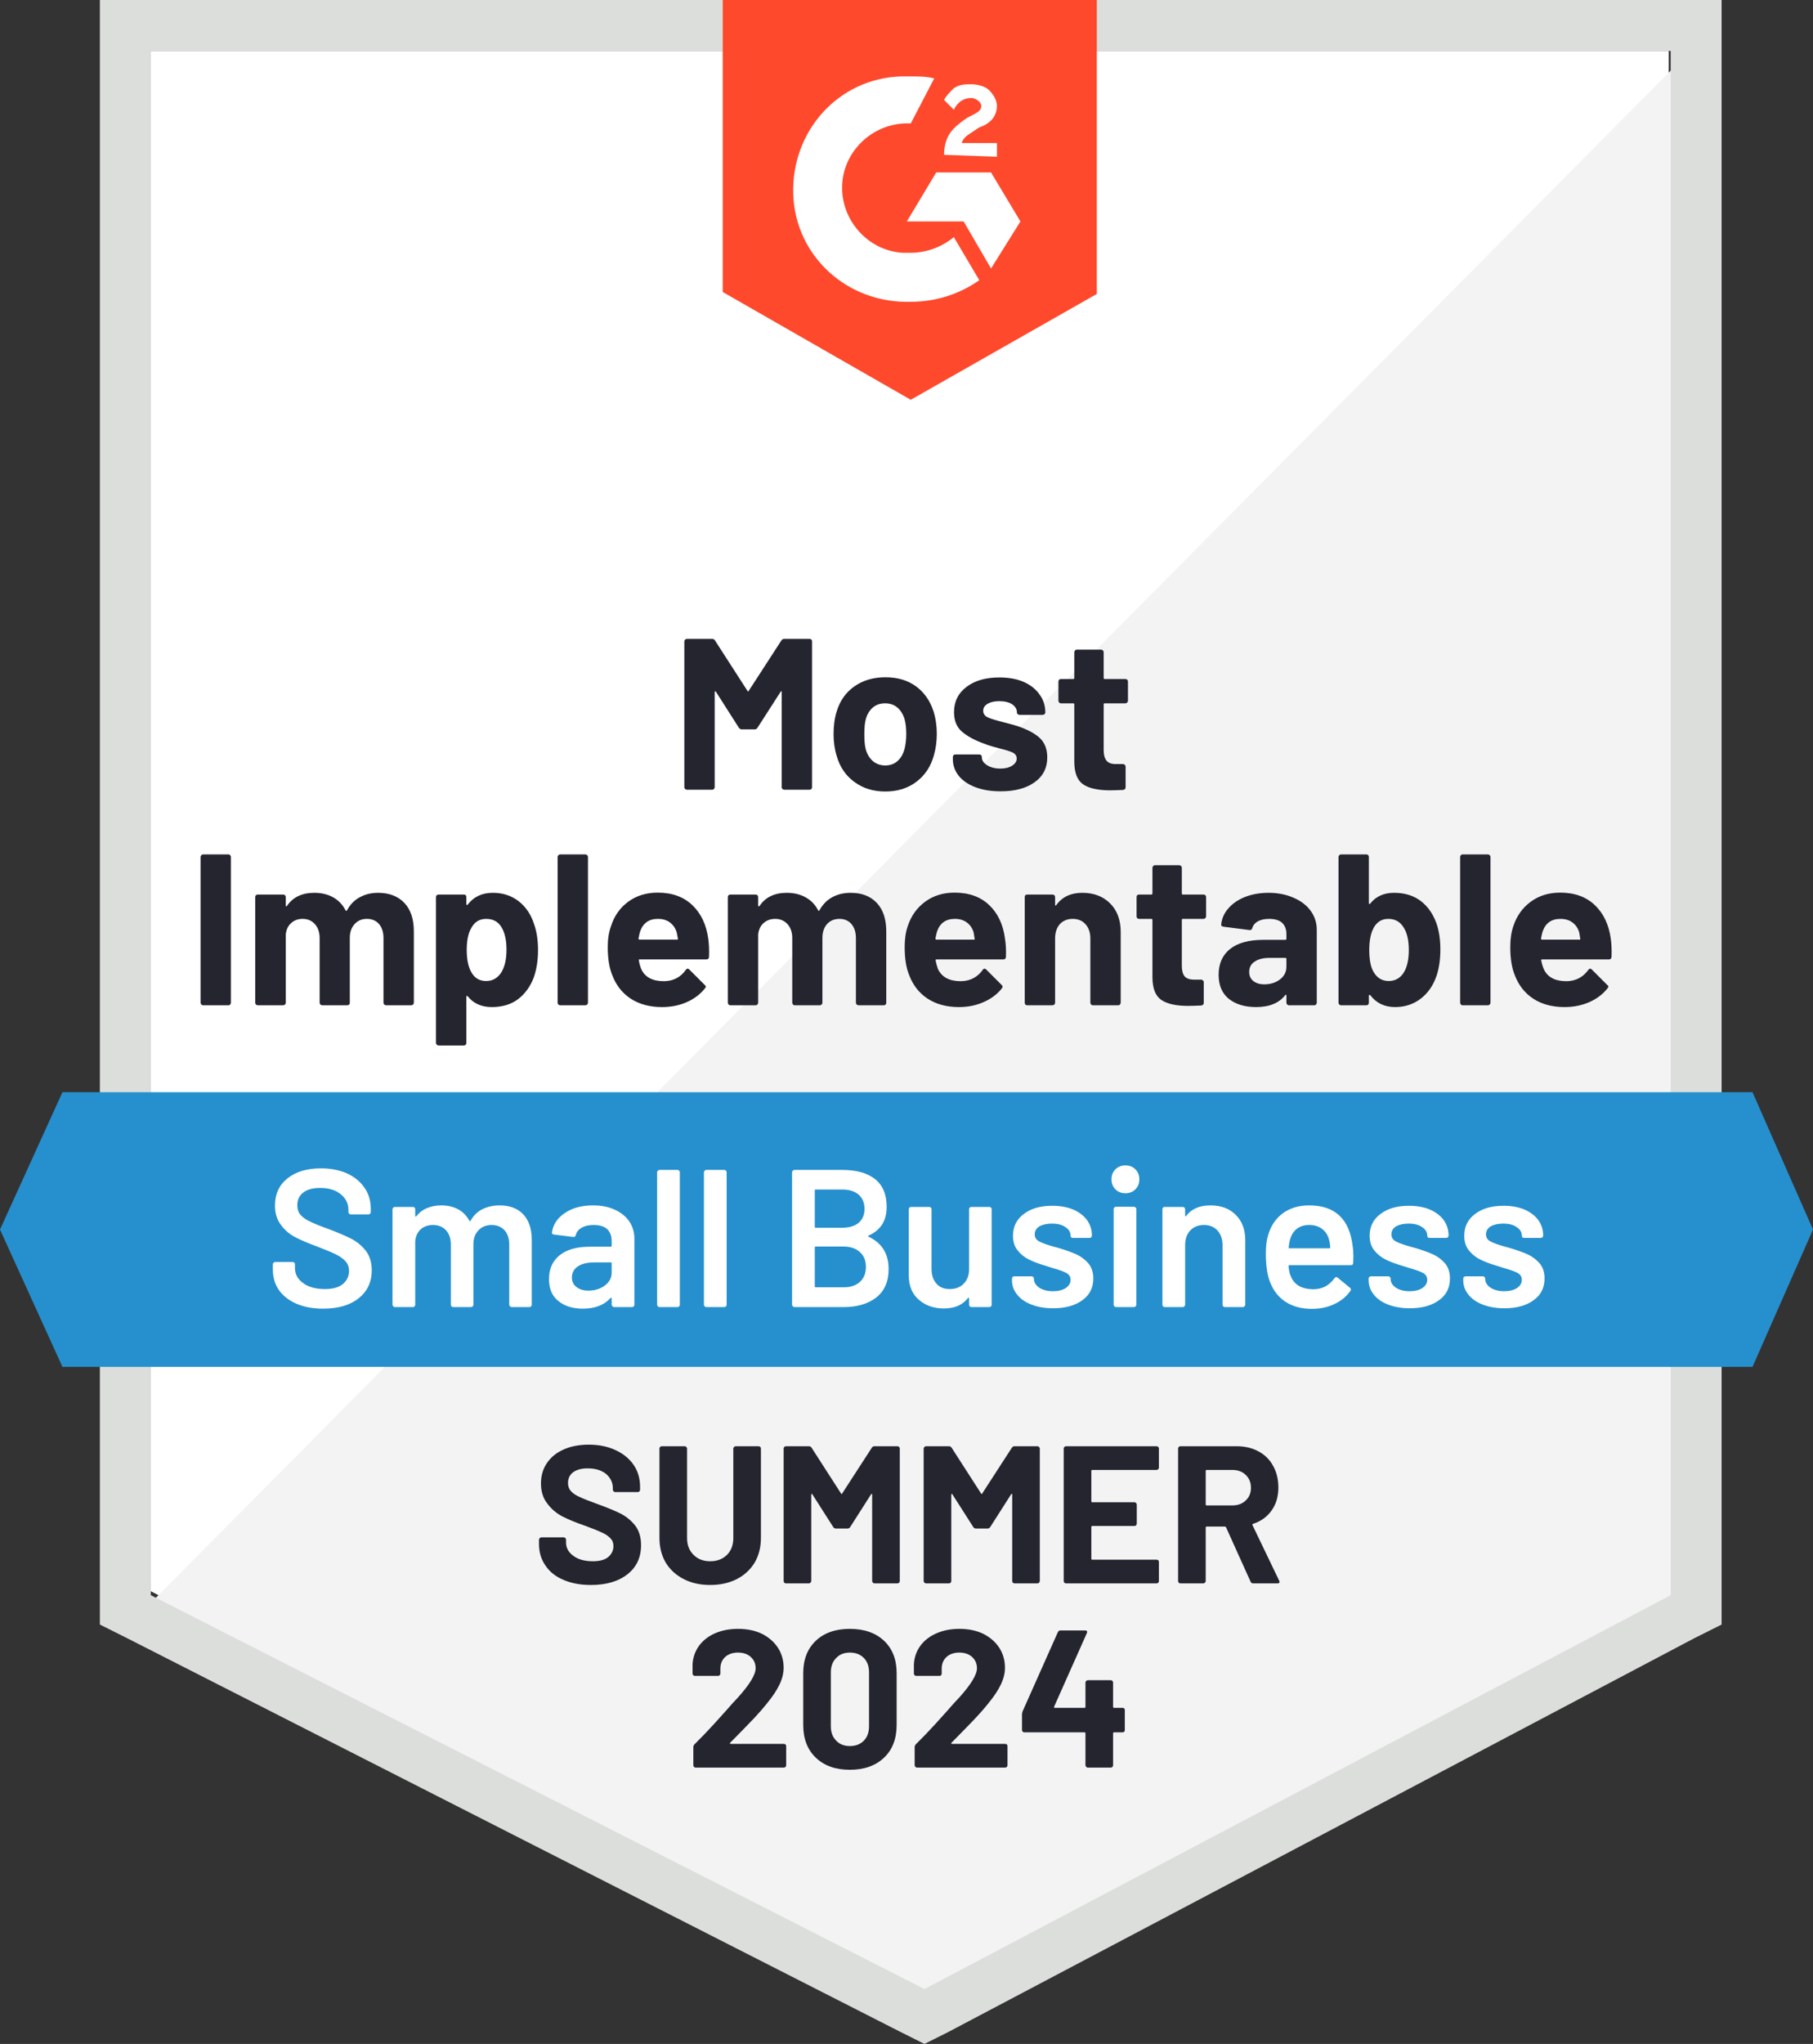
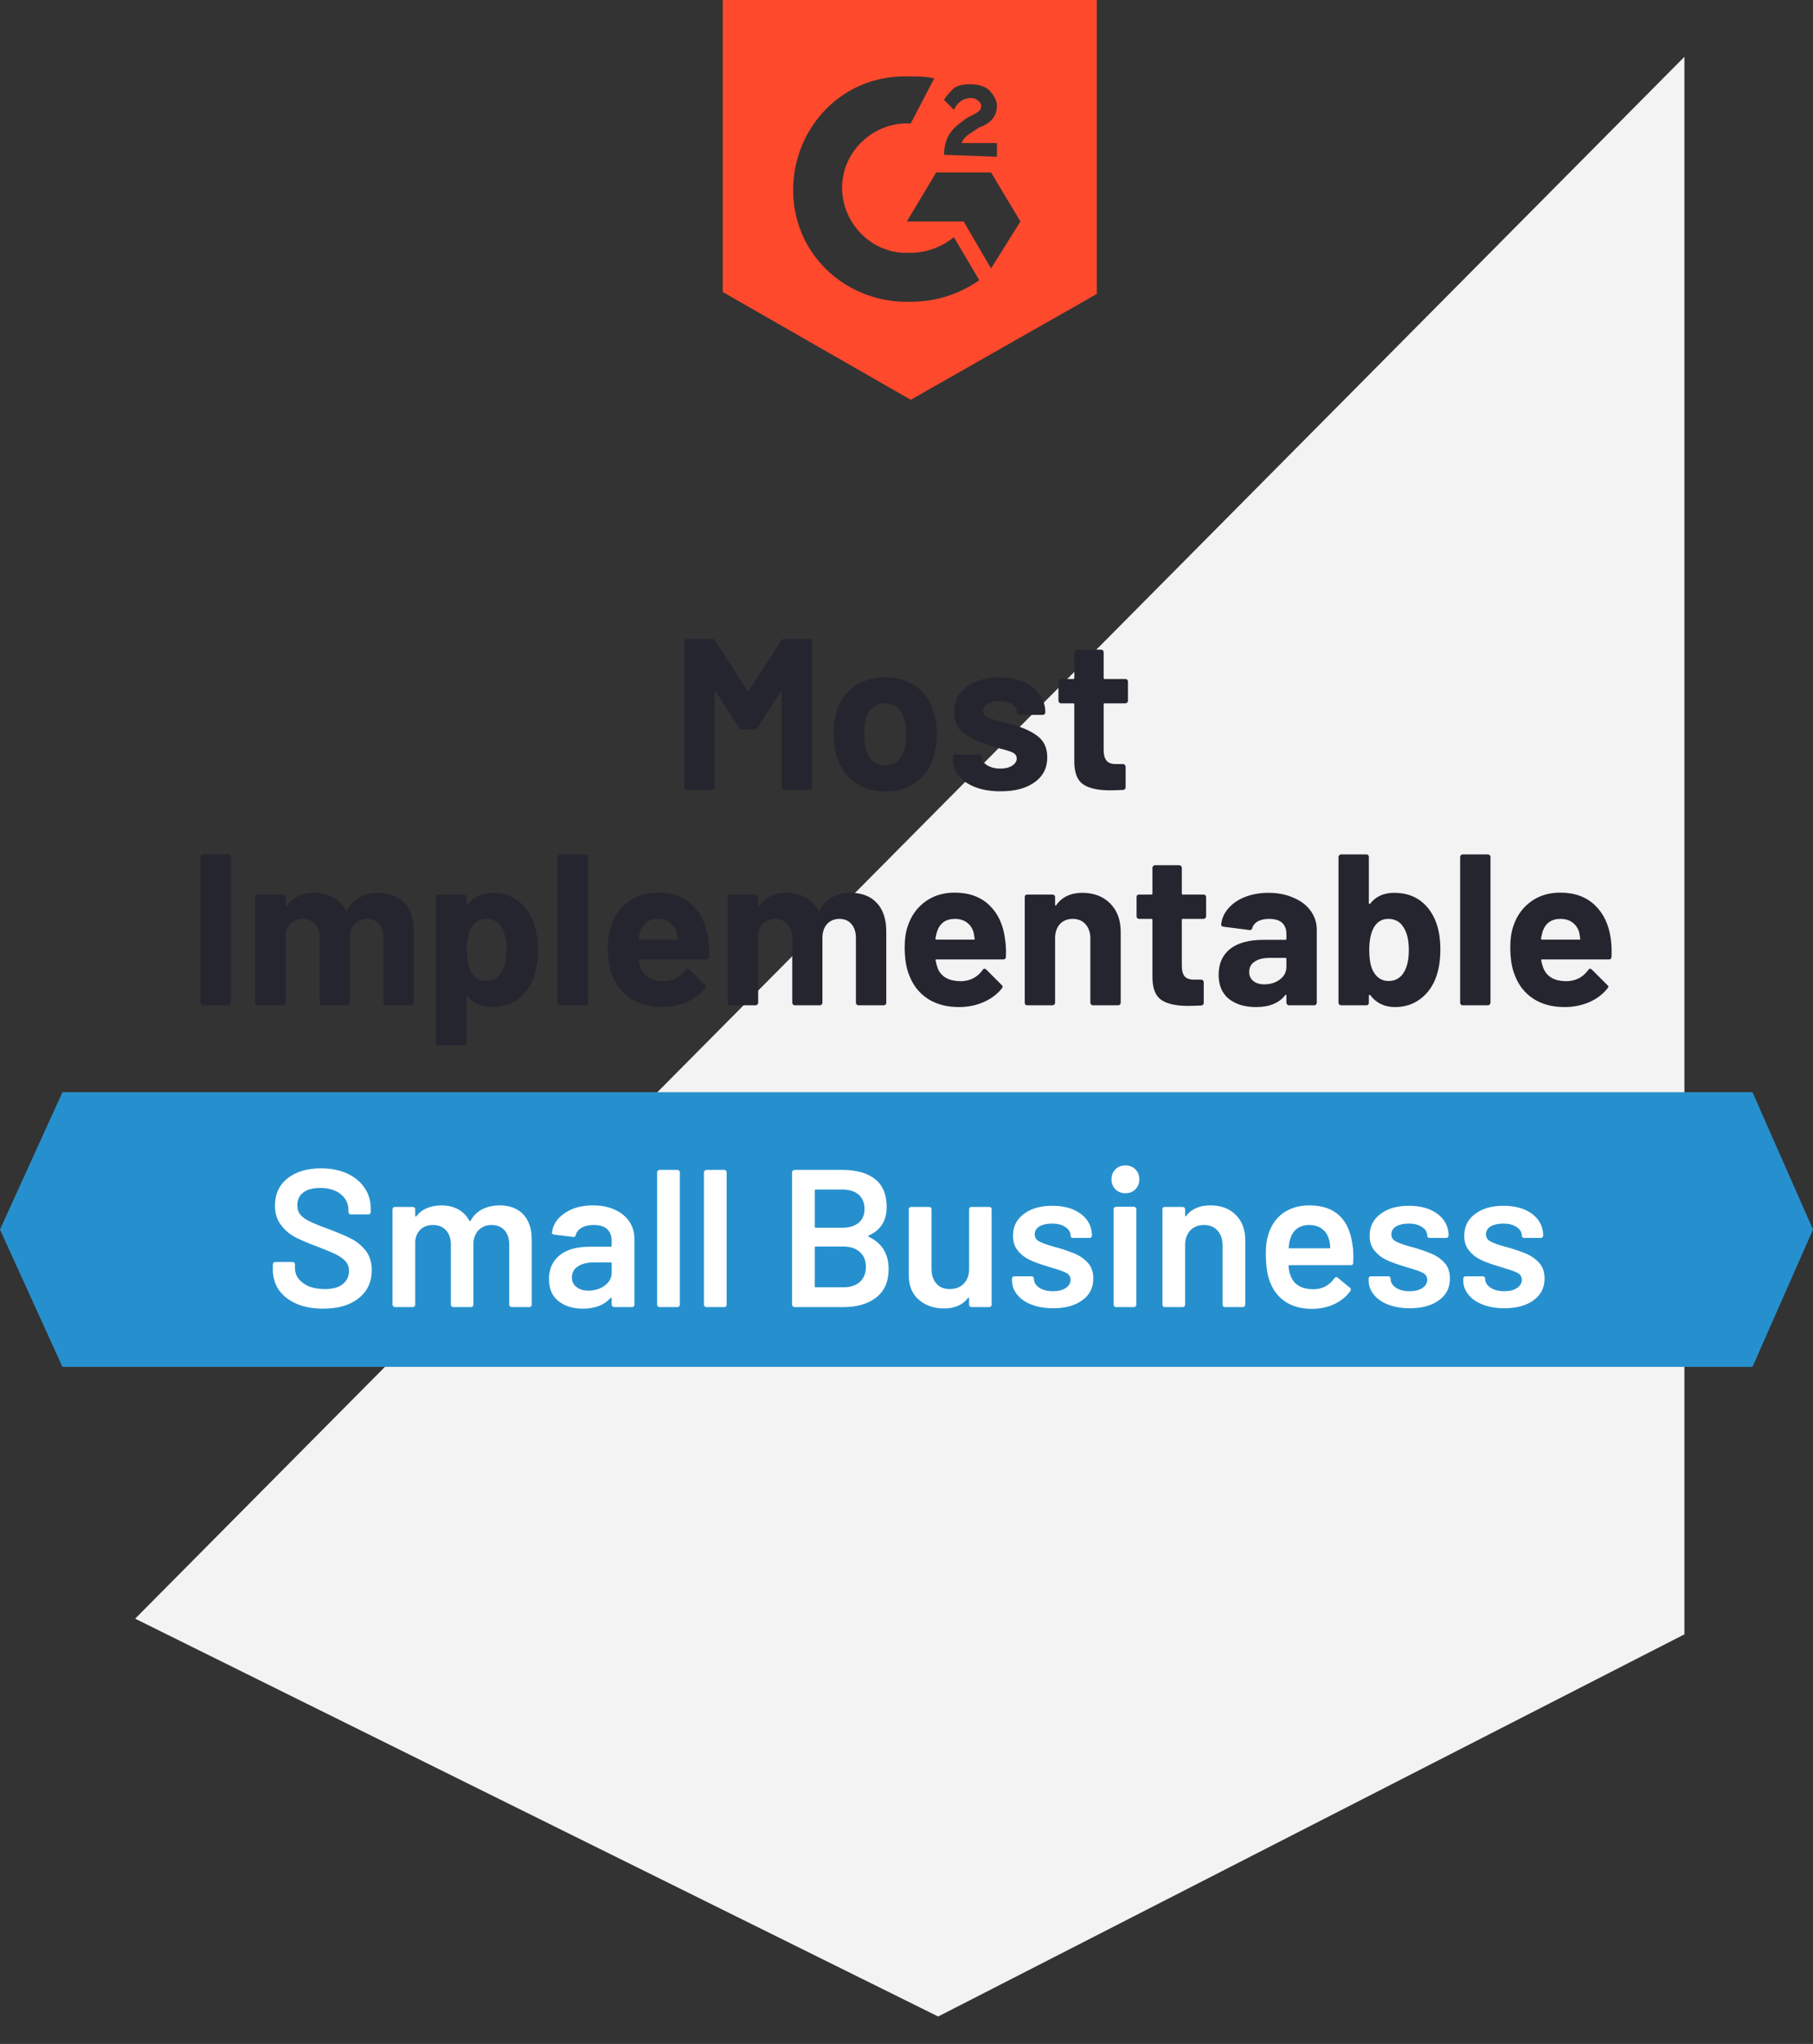
<svg xmlns="http://www.w3.org/2000/svg" width="284" height="320" viewBox="0 0 284 320" fill="none">
  <rect x="0" y="0" width="284" height="320" fill="#333333" stroke="none" />
  <g clip-path="url(#clip0_25_355)">
-     <path d="M23.624 249.127L144.813 310.796L261.4 249.127V7.977H23.624V249.127Z" fill="white" />
    <path d="M263.854 8.897L21.17 253.423L146.961 315.705L263.854 255.877V8.897Z" fill="#F2F3F2" />
-     <path d="M15.647 88.361V254.343L19.942 256.491L141.131 318.159L144.813 320L148.495 318.159L265.388 256.491L269.684 254.343V0H15.647V88.361ZM23.624 249.741V7.977H261.707V249.741L144.813 311.409L23.624 249.741Z" fill="#DCDEDC" />
    <path d="M142.665 11.966C143.893 11.966 145.12 11.966 146.347 12.272L142.665 19.329C137.143 19.022 132.234 23.317 131.927 28.84C131.62 34.362 135.916 39.271 141.438 39.578H142.665C145.12 39.578 147.574 38.658 149.415 37.124L153.404 43.873C150.336 46.021 146.654 47.248 142.665 47.248C132.848 47.555 124.564 40.192 124.257 30.374C123.95 20.556 131.314 12.272 141.131 11.966H142.665ZM155.244 26.999L159.847 34.669L155.244 42.033L150.949 34.669H142.052L146.654 26.999H155.244ZM147.881 24.238C147.881 23.011 148.188 21.783 148.802 20.863C149.415 19.942 150.642 19.022 151.563 18.408L152.176 18.102C153.404 17.488 153.71 17.181 153.71 16.568C153.71 15.954 152.79 15.34 152.176 15.34C150.949 15.34 150.029 15.954 149.415 17.181L147.881 15.647C148.188 15.034 148.802 14.42 149.415 13.806C150.336 13.193 151.256 13.193 152.176 13.193C153.097 13.193 154.324 13.499 154.938 14.113C155.551 14.727 156.165 15.647 156.165 16.568C156.165 18.102 155.244 19.329 153.404 19.942L152.483 20.556C151.563 21.17 150.949 21.477 150.642 22.397H156.165V24.545L147.881 24.238ZM142.665 62.589L171.812 46.021V0H113.212V45.714L142.665 62.589Z" fill="#FF492C" />
    <path d="M274.523 171H9.783L0 192.5L9.783 214H274.523L284 192.5L274.523 171Z" fill="#2690CE" />
    <path d="M31.816 157.392C31.714 157.392 31.622 157.351 31.54 157.269C31.458 157.188 31.417 157.095 31.417 156.993V134.167C31.417 134.064 31.458 133.972 31.54 133.891C31.622 133.809 31.714 133.768 31.816 133.768H35.774C35.896 133.768 35.989 133.809 36.05 133.891C36.132 133.972 36.173 134.064 36.173 134.167V156.993C36.173 157.095 36.132 157.188 36.05 157.269C35.989 157.351 35.896 157.392 35.774 157.392H31.816ZM59.214 139.781C60.973 139.781 62.353 140.313 63.356 141.377C64.338 142.42 64.828 143.903 64.828 145.825V156.993C64.828 157.095 64.787 157.188 64.706 157.269C64.624 157.351 64.532 157.392 64.43 157.392H60.472C60.369 157.392 60.277 157.351 60.196 157.269C60.114 157.188 60.073 157.095 60.073 156.993V146.869C60.073 145.948 59.838 145.212 59.367 144.66C58.897 144.128 58.263 143.862 57.465 143.862C56.688 143.862 56.054 144.128 55.563 144.66C55.051 145.212 54.796 145.938 54.796 146.838V156.993C54.796 157.095 54.765 157.188 54.704 157.269C54.622 157.351 54.52 157.392 54.397 157.392H50.501C50.378 157.392 50.276 157.351 50.194 157.269C50.112 157.188 50.071 157.095 50.071 156.993V146.869C50.071 145.969 49.825 145.243 49.335 144.69C48.844 144.138 48.199 143.862 47.402 143.862C46.686 143.862 46.093 144.077 45.622 144.506C45.131 144.936 44.845 145.529 44.763 146.286V156.993C44.763 157.095 44.722 157.188 44.641 157.269C44.559 157.351 44.456 157.392 44.334 157.392H40.407C40.284 157.392 40.181 157.351 40.1 157.269C40.018 157.188 39.977 157.095 39.977 156.993V140.456C39.977 140.334 40.018 140.231 40.1 140.15C40.181 140.088 40.284 140.057 40.407 140.057H44.334C44.456 140.057 44.559 140.088 44.641 140.15C44.722 140.231 44.763 140.334 44.763 140.456V141.776C44.763 141.837 44.784 141.878 44.825 141.898C44.865 141.919 44.906 141.898 44.947 141.837C45.868 140.467 47.3 139.781 49.243 139.781C50.367 139.781 51.349 140.017 52.188 140.487C53.026 140.957 53.671 141.632 54.121 142.512C54.203 142.635 54.284 142.635 54.366 142.512C54.857 141.591 55.532 140.906 56.391 140.456C57.23 140.006 58.171 139.781 59.214 139.781ZM83.666 144.69C84.075 145.856 84.28 147.206 84.28 148.74C84.28 150.295 84.065 151.706 83.636 152.974C83.104 154.406 82.286 155.551 81.181 156.41C80.077 157.249 78.696 157.668 77.039 157.668C75.424 157.668 74.165 157.106 73.266 155.981C73.225 155.919 73.184 155.899 73.143 155.919C73.082 155.94 73.051 155.981 73.051 156.042V163.252C73.051 163.375 73.02 163.477 72.959 163.559C72.877 163.641 72.775 163.682 72.652 163.682H68.725C68.602 163.682 68.5 163.641 68.418 163.559C68.336 163.477 68.295 163.375 68.295 163.252V140.456C68.295 140.334 68.336 140.231 68.418 140.15C68.5 140.088 68.602 140.057 68.725 140.057H72.652C72.775 140.057 72.877 140.088 72.959 140.15C73.02 140.231 73.051 140.334 73.051 140.456V141.561C73.051 141.622 73.082 141.663 73.143 141.684C73.184 141.704 73.225 141.684 73.266 141.622C74.207 140.395 75.516 139.781 77.193 139.781C78.747 139.781 80.087 140.211 81.212 141.07C82.357 141.949 83.175 143.156 83.666 144.69ZM78.512 152.268C79.064 151.389 79.34 150.192 79.34 148.679C79.34 147.267 79.105 146.142 78.635 145.304C78.123 144.343 77.295 143.862 76.15 143.862C75.106 143.862 74.329 144.343 73.818 145.304C73.347 146.122 73.112 147.257 73.112 148.709C73.112 150.223 73.358 151.399 73.849 152.238C74.36 153.138 75.127 153.588 76.15 153.588C77.152 153.588 77.939 153.148 78.512 152.268ZM87.747 157.392C87.645 157.392 87.553 157.351 87.471 157.269C87.389 157.188 87.348 157.095 87.348 156.993V134.167C87.348 134.064 87.389 133.972 87.471 133.891C87.553 133.809 87.645 133.768 87.747 133.768H91.705C91.807 133.768 91.899 133.809 91.981 133.891C92.063 133.972 92.103 134.064 92.103 134.167V156.993C92.103 157.095 92.063 157.188 91.981 157.269C91.899 157.351 91.807 157.392 91.705 157.392H87.747ZM110.942 146.93C111.064 147.789 111.105 148.75 111.064 149.814C111.044 150.08 110.901 150.213 110.635 150.213H100.203C100.06 150.213 100.019 150.264 100.081 150.366C100.142 150.816 100.265 151.266 100.449 151.716C101.021 152.984 102.208 153.618 104.008 153.618C105.46 153.598 106.595 153.015 107.413 151.87C107.515 151.726 107.618 151.655 107.72 151.655C107.802 151.655 107.884 151.696 107.965 151.777L110.389 154.201C110.512 154.304 110.573 154.396 110.573 154.477C110.573 154.539 110.522 154.631 110.42 154.754C109.684 155.674 108.732 156.39 107.567 156.901C106.401 157.413 105.112 157.668 103.701 157.668C101.778 157.668 100.142 157.228 98.792 156.349C97.462 155.469 96.501 154.242 95.908 152.667C95.438 151.542 95.202 150.07 95.202 148.249C95.202 147.002 95.376 145.907 95.724 144.966C96.235 143.371 97.135 142.103 98.424 141.162C99.712 140.221 101.246 139.751 103.026 139.751C105.276 139.751 107.086 140.405 108.456 141.714C109.806 143.003 110.635 144.741 110.942 146.93ZM103.057 143.862C101.645 143.862 100.715 144.527 100.265 145.856C100.183 146.142 100.101 146.5 100.019 146.93C100.019 147.053 100.081 147.114 100.203 147.114H106.033C106.176 147.114 106.227 147.053 106.186 146.93C106.063 146.275 106.002 145.958 106.002 145.979C105.797 145.304 105.439 144.782 104.928 144.414C104.437 144.046 103.813 143.862 103.057 143.862ZM133.246 139.781C135.005 139.781 136.376 140.313 137.358 141.377C138.339 142.42 138.83 143.903 138.83 145.825V156.993C138.83 157.095 138.8 157.188 138.738 157.269C138.656 157.351 138.554 157.392 138.431 157.392H134.504C134.382 157.392 134.279 157.351 134.197 157.269C134.116 157.188 134.075 157.095 134.075 156.993V146.869C134.075 145.948 133.84 145.212 133.369 144.66C132.899 144.128 132.275 143.862 131.498 143.862C130.7 143.862 130.056 144.128 129.565 144.66C129.074 145.212 128.828 145.938 128.828 146.838V156.993C128.828 157.095 128.787 157.188 128.706 157.269C128.624 157.351 128.532 157.392 128.43 157.392H124.502C124.38 157.392 124.288 157.351 124.226 157.269C124.144 157.188 124.104 157.095 124.104 156.993V146.869C124.104 145.969 123.858 145.243 123.367 144.69C122.856 144.138 122.212 143.862 121.434 143.862C120.718 143.862 120.115 144.077 119.624 144.506C119.133 144.936 118.847 145.529 118.765 146.286V156.993C118.765 157.095 118.724 157.188 118.642 157.269C118.561 157.351 118.469 157.392 118.366 157.392H114.408C114.306 157.392 114.214 157.351 114.132 157.269C114.05 157.188 114.01 157.095 114.01 156.993V140.456C114.01 140.334 114.05 140.231 114.132 140.15C114.214 140.088 114.306 140.057 114.408 140.057H118.366C118.469 140.057 118.561 140.088 118.642 140.15C118.724 140.231 118.765 140.334 118.765 140.456V141.776C118.765 141.837 118.786 141.878 118.826 141.898C118.867 141.919 118.918 141.898 118.98 141.837C119.9 140.467 121.322 139.781 123.244 139.781C124.369 139.781 125.351 140.017 126.19 140.487C127.049 140.957 127.703 141.632 128.153 142.512C128.215 142.635 128.286 142.635 128.368 142.512C128.88 141.591 129.554 140.906 130.393 140.456C131.232 140.006 132.183 139.781 133.246 139.781ZM157.423 146.93C157.566 147.789 157.617 148.75 157.576 149.814C157.556 150.08 157.413 150.213 157.147 150.213H146.715C146.572 150.213 146.521 150.264 146.562 150.366C146.644 150.816 146.766 151.266 146.93 151.716C147.523 152.984 148.72 153.618 150.52 153.618C151.951 153.598 153.087 153.015 153.925 151.87C154.007 151.726 154.109 151.655 154.232 151.655C154.293 151.655 154.375 151.696 154.477 151.777L156.901 154.201C157.004 154.304 157.055 154.396 157.055 154.477C157.055 154.539 157.014 154.631 156.932 154.754C156.196 155.674 155.234 156.39 154.048 156.901C152.882 157.413 151.604 157.668 150.213 157.668C148.29 157.668 146.654 157.228 145.304 156.349C143.974 155.469 143.013 154.242 142.42 152.667C141.949 151.542 141.714 150.07 141.714 148.249C141.714 147.002 141.878 145.907 142.205 144.966C142.737 143.371 143.647 142.103 144.936 141.162C146.224 140.221 147.758 139.751 149.538 139.751C151.788 139.751 153.598 140.405 154.968 141.714C156.318 143.003 157.136 144.741 157.423 146.93ZM149.569 143.862C148.157 143.862 147.227 144.527 146.777 145.856C146.695 146.142 146.613 146.5 146.531 146.93C146.531 147.053 146.593 147.114 146.715 147.114H152.545C152.688 147.114 152.729 147.053 152.667 146.93C152.565 146.275 152.514 145.958 152.514 145.979C152.309 145.304 151.951 144.782 151.44 144.414C150.949 144.046 150.325 143.862 149.569 143.862ZM169.542 139.781C171.342 139.781 172.794 140.334 173.898 141.438C175.003 142.543 175.555 144.036 175.555 145.917V156.993C175.555 157.095 175.514 157.188 175.432 157.269C175.371 157.351 175.279 157.392 175.156 157.392H171.198C171.096 157.392 171.004 157.351 170.922 157.269C170.841 157.188 170.8 157.095 170.8 156.993V146.899C170.8 145.999 170.544 145.263 170.033 144.69C169.542 144.138 168.877 143.862 168.038 143.862C167.2 143.862 166.525 144.138 166.013 144.69C165.523 145.263 165.277 145.999 165.277 146.899V156.993C165.277 157.095 165.236 157.188 165.154 157.269C165.073 157.351 164.97 157.392 164.848 157.392H160.92C160.798 157.392 160.695 157.351 160.614 157.269C160.552 157.188 160.522 157.095 160.522 156.993V140.456C160.522 140.334 160.552 140.231 160.614 140.15C160.695 140.088 160.798 140.057 160.92 140.057H164.848C164.97 140.057 165.073 140.088 165.154 140.15C165.236 140.231 165.277 140.334 165.277 140.456V141.622C165.277 141.704 165.298 141.755 165.338 141.776C165.379 141.796 165.41 141.786 165.43 141.745C166.351 140.436 167.721 139.781 169.542 139.781ZM188.932 143.463C188.932 143.565 188.891 143.657 188.809 143.739C188.727 143.821 188.635 143.862 188.533 143.862H185.281C185.179 143.862 185.128 143.913 185.128 144.015V151.195C185.128 151.931 185.271 152.483 185.557 152.851C185.864 153.199 186.355 153.373 187.03 153.373H188.165C188.267 153.373 188.359 153.414 188.441 153.496C188.523 153.577 188.564 153.669 188.564 153.772V156.993C188.564 157.239 188.431 157.382 188.165 157.423C187.204 157.464 186.518 157.484 186.109 157.484C184.248 157.484 182.857 157.177 181.937 156.564C181.016 155.95 180.546 154.784 180.525 153.066V144.015C180.525 143.913 180.464 143.862 180.341 143.862H178.439C178.316 143.862 178.214 143.821 178.132 143.739C178.071 143.657 178.04 143.565 178.04 143.463V140.456C178.04 140.334 178.071 140.231 178.132 140.15C178.214 140.088 178.316 140.057 178.439 140.057H180.341C180.464 140.057 180.525 139.996 180.525 139.873V135.854C180.525 135.752 180.566 135.66 180.648 135.578C180.73 135.496 180.822 135.455 180.924 135.455H184.698C184.821 135.455 184.923 135.496 185.005 135.578C185.087 135.66 185.128 135.752 185.128 135.854V139.873C185.128 139.996 185.179 140.057 185.281 140.057H188.533C188.635 140.057 188.727 140.088 188.809 140.15C188.891 140.231 188.932 140.334 188.932 140.456V143.463ZM198.719 139.781C200.171 139.781 201.47 140.037 202.616 140.548C203.781 141.039 204.681 141.724 205.315 142.604C205.949 143.483 206.267 144.465 206.267 145.549V156.993C206.267 157.095 206.226 157.188 206.144 157.269C206.082 157.351 205.99 157.392 205.868 157.392H201.91C201.808 157.392 201.716 157.351 201.634 157.269C201.552 157.188 201.511 157.095 201.511 156.993V155.889C201.511 155.807 201.491 155.756 201.45 155.735C201.409 155.715 201.368 155.735 201.327 155.797C200.366 157.044 198.842 157.668 196.756 157.668C194.996 157.668 193.575 157.239 192.491 156.38C191.427 155.521 190.895 154.263 190.895 152.606C190.895 150.867 191.499 149.517 192.706 148.556C193.912 147.615 195.641 147.145 197.891 147.145H201.358C201.46 147.145 201.511 147.083 201.511 146.961V146.224C201.511 145.488 201.286 144.905 200.836 144.475C200.386 144.066 199.711 143.862 198.811 143.862C198.116 143.862 197.533 143.985 197.062 144.23C196.612 144.475 196.316 144.823 196.173 145.273C196.111 145.519 195.968 145.631 195.743 145.611L191.663 145.089C191.397 145.028 191.274 144.925 191.294 144.782C191.376 143.821 191.755 142.962 192.43 142.205C193.084 141.448 193.953 140.855 195.037 140.426C196.142 139.996 197.369 139.781 198.719 139.781ZM198.044 154.109C199.005 154.109 199.824 153.854 200.499 153.342C201.174 152.831 201.511 152.166 201.511 151.348V150.151C201.511 150.029 201.46 149.967 201.358 149.967H198.903C197.901 149.967 197.113 150.162 196.541 150.55C195.968 150.918 195.682 151.46 195.682 152.176C195.682 152.77 195.896 153.24 196.326 153.588C196.756 153.935 197.328 154.109 198.044 154.109ZM224.982 144.475C225.411 145.641 225.626 147.032 225.626 148.648C225.626 150.203 225.432 151.563 225.043 152.729C224.532 154.263 223.703 155.469 222.558 156.349C221.413 157.228 220.073 157.668 218.539 157.668C216.882 157.668 215.583 157.044 214.642 155.797C214.601 155.756 214.561 155.746 214.52 155.766C214.458 155.766 214.428 155.807 214.428 155.889V156.993C214.428 157.095 214.397 157.188 214.336 157.269C214.254 157.351 214.151 157.392 214.029 157.392H210.102C209.979 157.392 209.877 157.351 209.795 157.269C209.713 157.188 209.672 157.095 209.672 156.993V134.167C209.672 134.064 209.713 133.972 209.795 133.891C209.877 133.809 209.979 133.768 210.102 133.768H214.029C214.151 133.768 214.254 133.809 214.336 133.891C214.397 133.972 214.428 134.064 214.428 134.167V141.407C214.428 141.469 214.458 141.51 214.52 141.53C214.561 141.551 214.601 141.53 214.642 141.469C215.522 140.344 216.77 139.781 218.385 139.781C220.022 139.781 221.402 140.201 222.527 141.039C223.632 141.878 224.45 143.023 224.982 144.475ZM219.981 152.115C220.451 151.276 220.686 150.151 220.686 148.74C220.686 147.206 220.41 146.02 219.858 145.181C219.326 144.302 218.529 143.862 217.465 143.862C216.483 143.862 215.737 144.302 215.225 145.181C214.734 146.04 214.489 147.216 214.489 148.709C214.489 150.223 214.704 151.358 215.133 152.115C215.686 153.097 216.483 153.588 217.526 153.588C218.61 153.588 219.429 153.097 219.981 152.115ZM229.124 157.392C229.001 157.392 228.909 157.351 228.848 157.269C228.766 157.188 228.725 157.095 228.725 156.993V134.167C228.725 134.064 228.766 133.972 228.848 133.891C228.909 133.809 229.001 133.768 229.124 133.768H233.081C233.184 133.768 233.276 133.809 233.358 133.891C233.439 133.972 233.48 134.064 233.48 134.167V156.993C233.48 157.095 233.439 157.188 233.358 157.269C233.276 157.351 233.184 157.392 233.081 157.392H229.124ZM252.318 146.93C252.441 147.789 252.482 148.75 252.441 149.814C252.421 150.08 252.277 150.213 252.011 150.213H241.58C241.437 150.213 241.386 150.264 241.427 150.366C241.508 150.816 241.641 151.266 241.825 151.716C242.398 152.984 243.585 153.618 245.384 153.618C246.816 153.598 247.951 153.015 248.79 151.87C248.892 151.726 248.995 151.655 249.097 151.655C249.158 151.655 249.24 151.696 249.342 151.777L251.766 154.201C251.889 154.304 251.95 154.396 251.95 154.477C251.95 154.539 251.899 154.631 251.797 154.754C251.06 155.674 250.109 156.39 248.943 156.901C247.757 157.413 246.469 157.668 245.078 157.668C243.155 157.668 241.519 157.228 240.169 156.349C238.839 155.469 237.878 154.242 237.285 152.667C236.814 151.542 236.579 150.07 236.579 148.249C236.579 147.002 236.743 145.907 237.07 144.966C237.602 143.371 238.512 142.103 239.801 141.162C241.089 140.221 242.623 139.751 244.403 139.751C246.653 139.751 248.463 140.405 249.833 141.714C251.183 143.003 252.011 144.741 252.318 146.93ZM244.433 143.862C243.022 143.862 242.091 144.527 241.641 145.856C241.56 146.142 241.478 146.5 241.396 146.93C241.396 147.053 241.457 147.114 241.58 147.114H247.409C247.553 147.114 247.593 147.053 247.532 146.93C247.43 146.275 247.379 145.958 247.379 145.979C247.174 145.304 246.816 144.782 246.305 144.414C245.814 144.046 245.19 143.862 244.433 143.862ZM122.385 100.295C122.508 100.111 122.662 100.019 122.846 100.019H126.803C126.926 100.019 127.028 100.06 127.11 100.142C127.172 100.224 127.202 100.316 127.202 100.418V123.244C127.202 123.347 127.172 123.439 127.11 123.521C127.028 123.602 126.926 123.643 126.803 123.643H122.846C122.743 123.643 122.651 123.602 122.57 123.521C122.488 123.439 122.447 123.347 122.447 123.244V108.364C122.447 108.262 122.426 108.211 122.385 108.211C122.345 108.211 122.304 108.252 122.263 108.334L118.673 113.917C118.571 114.102 118.417 114.194 118.213 114.194H116.219C116.014 114.194 115.85 114.102 115.728 113.917L112.169 108.334C112.128 108.252 112.077 108.221 112.015 108.242C111.974 108.242 111.954 108.293 111.954 108.395V123.244C111.954 123.347 111.913 123.439 111.831 123.521C111.77 123.602 111.678 123.643 111.555 123.643H107.597C107.495 123.643 107.403 123.602 107.321 123.521C107.239 123.439 107.198 123.347 107.198 123.244V100.418C107.198 100.316 107.239 100.224 107.321 100.142C107.403 100.06 107.495 100.019 107.597 100.019H111.555C111.76 100.019 111.913 100.111 112.015 100.295L117.078 108.15C117.159 108.293 117.231 108.293 117.292 108.15L122.385 100.295ZM138.677 123.919C136.795 123.919 135.179 123.418 133.829 122.416C132.479 121.434 131.559 120.084 131.068 118.366C130.741 117.323 130.577 116.178 130.577 114.93C130.577 113.6 130.741 112.414 131.068 111.371C131.579 109.694 132.51 108.385 133.86 107.444C135.21 106.503 136.826 106.033 138.708 106.033C140.569 106.033 142.144 106.493 143.432 107.413C144.741 108.354 145.672 109.663 146.224 111.34C146.572 112.465 146.746 113.641 146.746 114.869C146.746 116.075 146.593 117.211 146.286 118.274C145.795 120.033 144.874 121.414 143.524 122.416C142.195 123.418 140.579 123.919 138.677 123.919ZM138.677 119.839C139.434 119.839 140.068 119.614 140.579 119.164C141.09 118.714 141.459 118.09 141.684 117.292C141.868 116.576 141.96 115.789 141.96 114.93C141.96 113.989 141.868 113.191 141.684 112.537C141.438 111.78 141.06 111.187 140.548 110.757C140.037 110.328 139.403 110.113 138.646 110.113C137.889 110.113 137.255 110.328 136.744 110.757C136.233 111.187 135.864 111.78 135.639 112.537C135.476 113.089 135.394 113.887 135.394 114.93C135.394 115.953 135.466 116.74 135.609 117.292C135.834 118.09 136.212 118.714 136.744 119.164C137.276 119.614 137.92 119.839 138.677 119.839ZM156.748 123.889C155.234 123.889 153.915 123.674 152.79 123.244C151.665 122.815 150.796 122.222 150.182 121.465C149.569 120.688 149.262 119.818 149.262 118.857V118.52C149.262 118.397 149.303 118.295 149.384 118.213C149.446 118.151 149.538 118.121 149.661 118.121H153.404C153.506 118.121 153.598 118.151 153.68 118.213C153.762 118.295 153.802 118.397 153.802 118.52V118.55C153.802 119.041 154.079 119.46 154.631 119.808C155.183 120.156 155.879 120.33 156.717 120.33C157.474 120.33 158.088 120.176 158.558 119.87C159.028 119.563 159.264 119.195 159.264 118.765C159.264 118.356 159.069 118.049 158.681 117.845C158.272 117.64 157.607 117.425 156.686 117.2C155.623 116.934 154.784 116.679 154.171 116.433C152.739 115.922 151.593 115.308 150.734 114.592C149.875 113.877 149.446 112.844 149.446 111.494C149.446 109.837 150.1 108.518 151.409 107.536C152.698 106.554 154.406 106.063 156.533 106.063C157.985 106.063 159.243 106.288 160.307 106.738C161.391 107.209 162.229 107.863 162.823 108.702C163.436 109.52 163.743 110.461 163.743 111.524C163.743 111.647 163.702 111.739 163.62 111.801C163.539 111.882 163.436 111.923 163.314 111.923H159.724C159.601 111.923 159.499 111.882 159.417 111.801C159.335 111.739 159.294 111.647 159.294 111.524C159.294 111.033 159.049 110.614 158.558 110.266C158.047 109.939 157.372 109.776 156.533 109.776C155.797 109.776 155.193 109.909 154.723 110.174C154.252 110.44 154.017 110.808 154.017 111.279C154.017 111.729 154.242 112.066 154.692 112.291C155.163 112.516 155.94 112.762 157.024 113.028C157.269 113.089 157.546 113.161 157.852 113.243C158.18 113.324 158.517 113.416 158.865 113.519C160.46 113.989 161.718 114.592 162.639 115.329C163.579 116.086 164.05 117.17 164.05 118.581C164.05 120.238 163.385 121.537 162.056 122.477C160.747 123.418 158.977 123.889 156.748 123.889ZM176.69 109.714C176.69 109.816 176.649 109.909 176.568 109.99C176.486 110.072 176.394 110.113 176.291 110.113H173.039C172.937 110.113 172.886 110.164 172.886 110.266V117.446C172.886 118.182 173.039 118.734 173.346 119.103C173.632 119.45 174.113 119.624 174.788 119.624H175.923C176.026 119.624 176.118 119.665 176.199 119.747C176.281 119.829 176.322 119.921 176.322 120.023V123.244C176.322 123.49 176.189 123.633 175.923 123.674C174.982 123.715 174.307 123.735 173.898 123.735C172.017 123.735 170.616 123.429 169.695 122.815C168.775 122.201 168.304 121.035 168.284 119.317V110.266C168.284 110.164 168.233 110.113 168.13 110.113H166.197C166.075 110.113 165.983 110.072 165.921 109.99C165.84 109.909 165.799 109.816 165.799 109.714V106.708C165.799 106.585 165.84 106.483 165.921 106.401C165.983 106.339 166.075 106.309 166.197 106.309H168.13C168.233 106.309 168.284 106.247 168.284 106.125V102.105C168.284 102.003 168.325 101.911 168.407 101.829C168.488 101.747 168.58 101.707 168.683 101.707H172.487C172.589 101.707 172.681 101.747 172.763 101.829C172.845 101.911 172.886 102.003 172.886 102.105V106.125C172.886 106.247 172.937 106.309 173.039 106.309H176.291C176.394 106.309 176.486 106.339 176.568 106.401C176.649 106.483 176.69 106.585 176.69 106.708V109.714Z" fill="#252530" />
    <path d="M50.623 204.886C49.028 204.886 47.637 204.63 46.451 204.119C45.264 203.607 44.344 202.892 43.689 201.971C43.055 201.051 42.738 199.967 42.738 198.719V197.952C42.738 197.85 42.779 197.758 42.861 197.676C42.922 197.614 43.004 197.584 43.106 197.584H45.837C45.939 197.584 46.031 197.614 46.113 197.676C46.175 197.758 46.205 197.85 46.205 197.952V198.535C46.205 199.476 46.624 200.253 47.463 200.867C48.302 201.501 49.447 201.818 50.899 201.818C52.147 201.818 53.088 201.552 53.722 201.02C54.356 200.488 54.673 199.803 54.673 198.964C54.673 198.392 54.499 197.901 54.151 197.492C53.804 197.103 53.313 196.745 52.679 196.418C52.024 196.091 51.053 195.682 49.764 195.191C48.312 194.659 47.136 194.158 46.236 193.687C45.336 193.217 44.589 192.573 43.996 191.754C43.383 190.957 43.076 189.955 43.076 188.748C43.076 186.948 43.73 185.526 45.039 184.483C46.348 183.44 48.097 182.918 50.286 182.918C51.82 182.918 53.18 183.184 54.366 183.716C55.532 184.248 56.442 184.994 57.097 185.956C57.751 186.897 58.079 187.991 58.079 189.239V189.76C58.079 189.862 58.038 189.955 57.956 190.036C57.895 190.098 57.813 190.128 57.71 190.128H54.949C54.847 190.128 54.765 190.098 54.704 190.036C54.622 189.955 54.581 189.862 54.581 189.76V189.423C54.581 188.461 54.192 187.653 53.415 186.999C52.617 186.324 51.523 185.986 50.132 185.986C49.007 185.986 48.138 186.222 47.524 186.692C46.89 187.163 46.573 187.827 46.573 188.686C46.573 189.3 46.737 189.801 47.064 190.19C47.392 190.578 47.882 190.926 48.537 191.233C49.191 191.56 50.204 191.969 51.574 192.46C53.026 193.012 54.192 193.513 55.072 193.963C55.931 194.413 56.678 195.037 57.312 195.835C57.925 196.653 58.232 197.666 58.232 198.872C58.232 200.713 57.547 202.176 56.176 203.26C54.827 204.344 52.975 204.886 50.623 204.886ZM78.266 188.717C79.841 188.717 81.079 189.187 81.979 190.128C82.858 191.09 83.298 192.419 83.298 194.117V204.272C83.298 204.374 83.267 204.456 83.206 204.518C83.124 204.599 83.032 204.64 82.93 204.64H80.138C80.036 204.64 79.954 204.599 79.893 204.518C79.811 204.456 79.77 204.374 79.77 204.272V194.853C79.77 193.912 79.524 193.166 79.034 192.614C78.522 192.061 77.847 191.785 77.009 191.785C76.17 191.785 75.485 192.061 74.953 192.614C74.421 193.166 74.155 193.902 74.155 194.823V204.272C74.155 204.374 74.125 204.456 74.063 204.518C73.981 204.599 73.889 204.64 73.787 204.64H70.995C70.893 204.64 70.801 204.599 70.719 204.518C70.658 204.456 70.627 204.374 70.627 204.272V194.853C70.627 193.912 70.371 193.166 69.86 192.614C69.349 192.061 68.674 191.785 67.835 191.785C67.058 191.785 66.413 192.01 65.902 192.46C65.411 192.91 65.125 193.524 65.043 194.301V204.272C65.043 204.374 65.013 204.456 64.951 204.518C64.869 204.599 64.777 204.64 64.675 204.64H61.852C61.75 204.64 61.668 204.599 61.607 204.518C61.525 204.456 61.484 204.374 61.484 204.272V189.331C61.484 189.228 61.525 189.136 61.607 189.055C61.668 188.993 61.75 188.963 61.852 188.963H64.675C64.777 188.963 64.869 188.993 64.951 189.055C65.013 189.136 65.043 189.228 65.043 189.331V190.343C65.043 190.404 65.064 190.445 65.105 190.466C65.145 190.486 65.186 190.466 65.227 190.405C65.677 189.832 66.23 189.412 66.884 189.147C67.559 188.86 68.305 188.717 69.124 188.717C70.126 188.717 71.005 188.922 71.762 189.331C72.519 189.74 73.102 190.333 73.511 191.11C73.572 191.192 73.644 191.192 73.726 191.11C74.176 190.292 74.8 189.689 75.597 189.3C76.395 188.911 77.285 188.717 78.266 188.717ZM92.901 188.717C94.19 188.717 95.325 188.942 96.307 189.392C97.289 189.842 98.045 190.456 98.577 191.233C99.109 192.031 99.375 192.931 99.375 193.933V204.272C99.375 204.374 99.344 204.456 99.283 204.518C99.201 204.599 99.109 204.64 99.007 204.64H96.184C96.082 204.64 96 204.599 95.939 204.518C95.857 204.456 95.816 204.374 95.816 204.272V203.29C95.816 203.229 95.796 203.188 95.755 203.168C95.714 203.168 95.673 203.188 95.632 203.229C94.63 204.334 93.177 204.886 91.275 204.886C89.741 204.886 88.483 204.497 87.501 203.72C86.499 202.943 85.998 201.787 85.998 200.253C85.998 198.658 86.561 197.41 87.686 196.51C88.79 195.63 90.355 195.191 92.38 195.191H95.662C95.765 195.191 95.816 195.14 95.816 195.037V194.301C95.816 193.503 95.581 192.879 95.11 192.429C94.64 192 93.934 191.785 92.993 191.785C92.216 191.785 91.592 191.928 91.122 192.215C90.631 192.481 90.324 192.859 90.201 193.35C90.14 193.595 89.997 193.698 89.772 193.657L86.796 193.288C86.694 193.268 86.612 193.237 86.55 193.196C86.469 193.135 86.438 193.063 86.458 192.982C86.622 191.734 87.297 190.711 88.483 189.914C89.649 189.116 91.122 188.717 92.901 188.717ZM92.165 202.063C93.167 202.063 94.026 201.797 94.742 201.265C95.458 200.734 95.816 200.059 95.816 199.241V197.799C95.816 197.696 95.765 197.645 95.662 197.645H93.085C92.001 197.645 91.152 197.85 90.539 198.259C89.905 198.668 89.588 199.251 89.588 200.008C89.588 200.662 89.833 201.163 90.324 201.511C90.794 201.879 91.408 202.063 92.165 202.063ZM103.302 204.64C103.2 204.64 103.118 204.599 103.057 204.518C102.975 204.456 102.934 204.374 102.934 204.272V183.532C102.934 183.43 102.975 183.348 103.057 183.287C103.118 183.205 103.2 183.164 103.302 183.164H106.125C106.227 183.164 106.319 183.205 106.401 183.287C106.462 183.348 106.493 183.43 106.493 183.532V204.272C106.493 204.374 106.462 204.456 106.401 204.518C106.319 204.599 106.227 204.64 106.125 204.64H103.302ZM110.635 204.64C110.532 204.64 110.451 204.599 110.389 204.518C110.307 204.456 110.267 204.374 110.267 204.272V183.532C110.267 183.43 110.307 183.348 110.389 183.287C110.451 183.205 110.532 183.164 110.635 183.164H113.457C113.56 183.164 113.652 183.205 113.733 183.287C113.795 183.348 113.825 183.43 113.825 183.532V204.272C113.825 204.374 113.795 204.456 113.733 204.518C113.652 204.599 113.56 204.64 113.457 204.64H110.635ZM136.069 193.442C135.946 193.503 135.946 193.565 136.069 193.626C138.155 194.608 139.198 196.295 139.198 198.688C139.198 200.631 138.554 202.114 137.266 203.137C135.957 204.139 134.259 204.64 132.173 204.64H124.441C124.339 204.64 124.257 204.599 124.196 204.518C124.114 204.456 124.073 204.374 124.073 204.272V183.532C124.073 183.43 124.114 183.348 124.196 183.287C124.257 183.205 124.339 183.164 124.441 183.164H131.927C134.157 183.164 135.875 183.645 137.081 184.606C138.288 185.567 138.892 187.019 138.892 188.963C138.892 191.11 137.951 192.603 136.069 193.442ZM127.785 186.232C127.683 186.232 127.632 186.283 127.632 186.385V192.061C127.632 192.164 127.683 192.215 127.785 192.215H131.927C133.011 192.215 133.87 191.959 134.504 191.448C135.118 190.916 135.425 190.19 135.425 189.269C135.425 188.328 135.118 187.582 134.504 187.03C133.87 186.498 133.011 186.232 131.927 186.232H127.785ZM132.173 201.542C133.236 201.542 134.085 201.255 134.719 200.683C135.333 200.11 135.639 199.333 135.639 198.351C135.639 197.349 135.322 196.571 134.688 196.019C134.054 195.446 133.195 195.16 132.111 195.16H127.785C127.683 195.16 127.632 195.211 127.632 195.313V201.388C127.632 201.49 127.683 201.542 127.785 201.542H132.173ZM151.808 189.331C151.808 189.228 151.839 189.136 151.9 189.055C151.982 188.993 152.074 188.963 152.176 188.963H154.968C155.071 188.963 155.163 188.993 155.244 189.055C155.306 189.136 155.337 189.228 155.337 189.331V204.272C155.337 204.374 155.306 204.456 155.244 204.518C155.163 204.599 155.071 204.64 154.968 204.64H152.176C152.074 204.64 151.982 204.599 151.9 204.518C151.839 204.456 151.808 204.374 151.808 204.272V203.29C151.808 203.229 151.788 203.188 151.747 203.168C151.706 203.147 151.665 203.168 151.624 203.229C150.786 204.313 149.528 204.855 147.85 204.855C146.296 204.855 144.997 204.405 143.954 203.505C142.89 202.605 142.359 201.327 142.359 199.67V189.331C142.359 189.228 142.389 189.136 142.451 189.055C142.532 188.993 142.624 188.963 142.727 188.963H145.549C145.652 188.963 145.744 188.993 145.825 189.055C145.887 189.136 145.918 189.228 145.918 189.331V198.658C145.918 199.619 146.173 200.386 146.685 200.959C147.175 201.531 147.871 201.818 148.771 201.818C149.691 201.818 150.428 201.531 150.98 200.959C151.532 200.386 151.808 199.619 151.808 198.658V189.331ZM164.97 204.824C163.682 204.824 162.547 204.63 161.565 204.242C160.603 203.873 159.857 203.352 159.325 202.677C158.793 202.022 158.527 201.286 158.527 200.468V200.192C158.527 200.089 158.558 199.997 158.619 199.916C158.701 199.854 158.793 199.823 158.895 199.823H161.595C161.698 199.823 161.779 199.854 161.841 199.916C161.923 199.997 161.964 200.089 161.964 200.192V200.253C161.964 200.764 162.24 201.214 162.792 201.603C163.365 201.971 164.081 202.155 164.94 202.155C165.758 202.155 166.423 201.992 166.934 201.664C167.445 201.317 167.701 200.887 167.701 200.376C167.701 199.905 167.486 199.547 167.057 199.302C166.647 199.077 165.973 198.831 165.032 198.566L163.866 198.197C162.823 197.891 161.943 197.563 161.227 197.216C160.511 196.868 159.908 196.387 159.417 195.774C158.926 195.18 158.681 194.413 158.681 193.473C158.681 192.041 159.243 190.906 160.368 190.067C161.493 189.208 162.976 188.778 164.817 188.778C166.065 188.778 167.159 188.973 168.1 189.361C169.041 189.77 169.767 190.323 170.278 191.018C170.789 191.734 171.045 192.542 171.045 193.442C171.045 193.544 171.004 193.636 170.922 193.718C170.861 193.779 170.779 193.81 170.677 193.81H168.069C167.967 193.81 167.875 193.779 167.793 193.718C167.732 193.636 167.701 193.544 167.701 193.442C167.701 192.91 167.435 192.47 166.903 192.123C166.392 191.754 165.686 191.57 164.786 191.57C163.988 191.57 163.334 191.714 162.823 192C162.332 192.307 162.086 192.726 162.086 193.258C162.086 193.749 162.321 194.117 162.792 194.362C163.283 194.628 164.091 194.915 165.216 195.221L165.891 195.405C166.975 195.733 167.885 196.06 168.621 196.387C169.358 196.735 169.981 197.205 170.493 197.799C171.004 198.412 171.26 199.2 171.26 200.161C171.26 201.613 170.687 202.748 169.542 203.567C168.396 204.405 166.872 204.824 164.97 204.824ZM176.291 186.815C175.657 186.815 175.136 186.61 174.727 186.201C174.318 185.792 174.113 185.271 174.113 184.637C174.113 184.002 174.318 183.481 174.727 183.072C175.136 182.663 175.657 182.458 176.291 182.458C176.926 182.458 177.447 182.663 177.856 183.072C178.265 183.481 178.47 184.002 178.47 184.637C178.47 185.271 178.265 185.792 177.856 186.201C177.447 186.61 176.926 186.815 176.291 186.815ZM174.819 204.64C174.717 204.64 174.624 204.599 174.543 204.518C174.481 204.456 174.451 204.374 174.451 204.272V189.3C174.451 189.198 174.481 189.116 174.543 189.055C174.624 188.973 174.717 188.932 174.819 188.932H177.641C177.744 188.932 177.826 188.973 177.887 189.055C177.969 189.116 178.01 189.198 178.01 189.3V204.272C178.01 204.374 177.969 204.456 177.887 204.518C177.826 204.599 177.744 204.64 177.641 204.64H174.819ZM189.607 188.717C191.264 188.717 192.583 189.208 193.565 190.19C194.567 191.172 195.068 192.511 195.068 194.209V204.272C195.068 204.374 195.027 204.456 194.945 204.518C194.884 204.599 194.802 204.64 194.7 204.64H191.877C191.775 204.64 191.683 204.599 191.601 204.518C191.54 204.456 191.509 204.374 191.509 204.272V194.945C191.509 194.004 191.243 193.237 190.711 192.644C190.18 192.071 189.474 191.785 188.594 191.785C187.715 191.785 186.999 192.071 186.447 192.644C185.915 193.217 185.649 193.974 185.649 194.915V204.272C185.649 204.374 185.608 204.456 185.526 204.518C185.465 204.599 185.383 204.64 185.281 204.64H182.458C182.356 204.64 182.264 204.599 182.182 204.518C182.121 204.456 182.09 204.374 182.09 204.272V189.331C182.09 189.228 182.121 189.136 182.182 189.055C182.264 188.993 182.356 188.963 182.458 188.963H185.281C185.383 188.963 185.465 188.993 185.526 189.055C185.608 189.136 185.649 189.228 185.649 189.331V190.312C185.649 190.374 185.67 190.415 185.71 190.435C185.751 190.456 185.782 190.435 185.802 190.374C186.641 189.269 187.909 188.717 189.607 188.717ZM211.881 195.037C211.963 195.549 212.004 196.121 212.004 196.755L211.973 197.707C211.973 197.952 211.85 198.075 211.605 198.075H202.002C201.9 198.075 201.849 198.126 201.849 198.228C201.91 198.903 202.002 199.363 202.125 199.609C202.616 201.081 203.812 201.828 205.714 201.848C207.105 201.848 208.21 201.276 209.028 200.13C209.11 200.008 209.212 199.946 209.335 199.946C209.416 199.946 209.488 199.977 209.549 200.038L211.452 201.603C211.636 201.746 211.666 201.91 211.544 202.094C210.91 202.994 210.061 203.689 208.997 204.18C207.954 204.671 206.788 204.916 205.499 204.916C203.904 204.916 202.544 204.559 201.419 203.843C200.314 203.127 199.507 202.125 198.995 200.836C198.525 199.731 198.29 198.197 198.29 196.234C198.29 195.048 198.412 194.086 198.658 193.35C199.067 191.918 199.834 190.783 200.959 189.944C202.104 189.126 203.475 188.717 205.07 188.717C209.099 188.717 211.37 190.824 211.881 195.037ZM205.07 191.785C204.313 191.785 203.679 191.979 203.168 192.368C202.677 192.736 202.329 193.258 202.125 193.933C202.002 194.281 201.92 194.73 201.879 195.283C201.838 195.385 201.879 195.436 202.002 195.436H208.23C208.332 195.436 208.383 195.385 208.383 195.283C208.343 194.771 208.281 194.383 208.199 194.117C208.015 193.381 207.647 192.808 207.095 192.399C206.563 191.99 205.888 191.785 205.07 191.785ZM220.84 204.824C219.551 204.824 218.416 204.63 217.434 204.242C216.473 203.873 215.726 203.352 215.195 202.677C214.663 202.022 214.397 201.286 214.397 200.468V200.192C214.397 200.089 214.428 199.997 214.489 199.916C214.571 199.854 214.663 199.823 214.765 199.823H217.465C217.567 199.823 217.649 199.854 217.71 199.916C217.792 199.997 217.833 200.089 217.833 200.192V200.253C217.833 200.764 218.109 201.214 218.662 201.603C219.234 201.971 219.95 202.155 220.809 202.155C221.627 202.155 222.292 201.992 222.803 201.664C223.315 201.317 223.57 200.887 223.57 200.376C223.57 199.905 223.356 199.547 222.926 199.302C222.517 199.077 221.842 198.831 220.901 198.566L219.735 198.197C218.692 197.891 217.813 197.563 217.097 197.216C216.381 196.868 215.778 196.387 215.287 195.774C214.796 195.18 214.55 194.413 214.55 193.473C214.55 192.041 215.113 190.906 216.238 190.067C217.363 189.208 218.846 188.778 220.686 188.778C221.934 188.778 223.028 188.973 223.969 189.361C224.91 189.77 225.636 190.323 226.148 191.018C226.659 191.734 226.915 192.542 226.915 193.442C226.915 193.544 226.874 193.636 226.792 193.718C226.731 193.779 226.649 193.81 226.546 193.81H223.939C223.836 193.81 223.744 193.779 223.663 193.718C223.601 193.636 223.57 193.544 223.57 193.442C223.57 192.91 223.305 192.47 222.773 192.123C222.261 191.754 221.556 191.57 220.656 191.57C219.858 191.57 219.204 191.714 218.692 192C218.201 192.307 217.956 192.726 217.956 193.258C217.956 193.749 218.191 194.117 218.662 194.362C219.152 194.628 219.96 194.915 221.085 195.221L221.76 195.405C222.844 195.733 223.755 196.06 224.491 196.387C225.227 196.735 225.851 197.205 226.362 197.799C226.874 198.412 227.129 199.2 227.129 200.161C227.129 201.613 226.557 202.748 225.411 203.567C224.266 204.405 222.742 204.824 220.84 204.824ZM235.659 204.824C234.37 204.824 233.235 204.63 232.253 204.242C231.292 203.873 230.545 203.352 230.013 202.677C229.482 202.022 229.216 201.286 229.216 200.468V200.192C229.216 200.089 229.246 199.997 229.308 199.916C229.39 199.854 229.482 199.823 229.584 199.823H232.284C232.386 199.823 232.468 199.854 232.529 199.916C232.611 199.997 232.652 200.089 232.652 200.192V200.253C232.652 200.764 232.928 201.214 233.48 201.603C234.053 201.971 234.769 202.155 235.628 202.155C236.446 202.155 237.111 201.992 237.622 201.664C238.134 201.317 238.389 200.887 238.389 200.376C238.389 199.905 238.174 199.547 237.745 199.302C237.336 199.077 236.661 198.831 235.72 198.566L234.554 198.197C233.511 197.891 232.631 197.563 231.916 197.216C231.2 196.868 230.596 196.387 230.105 195.774C229.615 195.18 229.369 194.413 229.369 193.473C229.369 192.041 229.932 190.906 231.057 190.067C232.182 189.208 233.664 188.778 235.505 188.778C236.753 188.778 237.847 188.973 238.788 189.361C239.729 189.77 240.455 190.323 240.966 191.018C241.478 191.734 241.733 192.542 241.733 193.442C241.733 193.544 241.693 193.636 241.611 193.718C241.549 193.779 241.468 193.81 241.365 193.81H238.757C238.655 193.81 238.563 193.779 238.481 193.718C238.42 193.636 238.389 193.544 238.389 193.442C238.389 192.91 238.123 192.47 237.592 192.123C237.08 191.754 236.375 191.57 235.475 191.57C234.677 191.57 234.022 191.714 233.511 192C233.02 192.307 232.775 192.726 232.775 193.258C232.775 193.749 233.01 194.117 233.48 194.362C233.971 194.628 234.779 194.915 235.904 195.221L236.579 195.405C237.663 195.733 238.573 196.06 239.31 196.387C240.046 196.735 240.67 197.205 241.181 197.799C241.693 198.412 241.948 199.2 241.948 200.161C241.948 201.613 241.375 202.748 240.23 203.567C239.085 204.405 237.561 204.824 235.659 204.824Z" fill="white" />
-     <path d="M92.564 248.146C90.927 248.146 89.496 247.88 88.268 247.348C87.041 246.837 86.1 246.09 85.446 245.108C84.771 244.147 84.433 243.022 84.433 241.733V241.058C84.433 240.956 84.474 240.874 84.556 240.813C84.617 240.731 84.699 240.69 84.802 240.69H88.299C88.401 240.69 88.493 240.731 88.575 240.813C88.637 240.874 88.667 240.956 88.667 241.058V241.519C88.667 242.337 89.046 243.022 89.802 243.574C90.559 244.147 91.582 244.433 92.871 244.433C93.955 244.433 94.763 244.208 95.294 243.758C95.826 243.288 96.092 242.715 96.092 242.04C96.092 241.549 95.928 241.14 95.601 240.813C95.274 240.465 94.824 240.169 94.251 239.923C93.699 239.657 92.809 239.299 91.582 238.849C90.212 238.379 89.046 237.898 88.084 237.407C87.144 236.916 86.356 236.242 85.722 235.382C85.067 234.544 84.74 233.501 84.74 232.253C84.74 231.026 85.057 229.952 85.691 229.032C86.325 228.111 87.205 227.405 88.33 226.915C89.455 226.424 90.754 226.178 92.226 226.178C93.781 226.178 95.161 226.454 96.368 227.007C97.595 227.559 98.557 228.336 99.252 229.338C99.927 230.32 100.265 231.466 100.265 232.775V233.235C100.265 233.337 100.234 233.419 100.173 233.48C100.091 233.562 99.999 233.603 99.896 233.603H96.368C96.266 233.603 96.184 233.562 96.123 233.48C96.041 233.419 96 233.337 96 233.235V232.989C96 232.13 95.652 231.394 94.957 230.78C94.241 230.187 93.269 229.891 92.042 229.891C91.081 229.891 90.324 230.095 89.772 230.504C89.24 230.913 88.974 231.476 88.974 232.192C88.974 232.703 89.138 233.133 89.465 233.48C89.772 233.828 90.242 234.135 90.876 234.401C91.49 234.687 92.451 235.065 93.76 235.536C95.213 236.068 96.348 236.538 97.166 236.947C98.004 237.356 98.761 237.96 99.436 238.757C100.091 239.575 100.418 240.629 100.418 241.917C100.418 243.84 99.712 245.354 98.301 246.458C96.89 247.583 94.977 248.146 92.564 248.146ZM111.248 248.146C109.673 248.146 108.293 247.839 107.106 247.225C105.9 246.612 104.959 245.753 104.284 244.648C103.629 243.523 103.302 242.234 103.302 240.782V226.792C103.302 226.69 103.333 226.608 103.394 226.546C103.476 226.465 103.568 226.424 103.67 226.424H107.26C107.362 226.424 107.444 226.465 107.505 226.546C107.587 226.608 107.628 226.69 107.628 226.792V240.813C107.628 241.897 107.965 242.766 108.64 243.421C109.295 244.096 110.164 244.433 111.248 244.433C112.332 244.433 113.212 244.096 113.887 243.421C114.541 242.766 114.869 241.897 114.869 240.813V226.792C114.869 226.69 114.91 226.608 114.991 226.546C115.053 226.465 115.135 226.424 115.237 226.424H118.826C118.929 226.424 119.021 226.465 119.103 226.546C119.164 226.608 119.195 226.69 119.195 226.792V240.782C119.195 242.234 118.867 243.523 118.213 244.648C117.538 245.753 116.607 246.612 115.421 247.225C114.214 247.839 112.823 248.146 111.248 248.146ZM136.56 226.669C136.662 226.505 136.805 226.424 136.989 226.424H140.579C140.681 226.424 140.773 226.465 140.855 226.546C140.917 226.608 140.947 226.69 140.947 226.792V247.532C140.947 247.634 140.917 247.716 140.855 247.777C140.773 247.859 140.681 247.9 140.579 247.9H136.989C136.887 247.9 136.805 247.859 136.744 247.777C136.662 247.716 136.621 247.634 136.621 247.532V234.002C136.621 233.92 136.601 233.879 136.56 233.879C136.519 233.879 136.478 233.91 136.437 233.971L133.185 239.064C133.083 239.228 132.94 239.31 132.755 239.31H130.945C130.761 239.31 130.618 239.228 130.516 239.064L127.264 233.971C127.223 233.91 127.182 233.879 127.141 233.879C127.1 233.9 127.08 233.951 127.08 234.033V247.532C127.08 247.634 127.039 247.716 126.957 247.777C126.895 247.859 126.814 247.9 126.711 247.9H123.122C123.019 247.9 122.927 247.859 122.846 247.777C122.784 247.716 122.754 247.634 122.754 247.532V226.792C122.754 226.69 122.784 226.608 122.846 226.546C122.927 226.465 123.019 226.424 123.122 226.424H126.711C126.895 226.424 127.039 226.505 127.141 226.669L131.743 233.818C131.804 233.94 131.866 233.94 131.927 233.818L136.56 226.669ZM158.497 226.669C158.599 226.505 158.742 226.424 158.926 226.424H162.516C162.618 226.424 162.7 226.465 162.761 226.546C162.843 226.608 162.884 226.69 162.884 226.792V247.532C162.884 247.634 162.843 247.716 162.761 247.777C162.7 247.859 162.618 247.9 162.516 247.9H158.926C158.824 247.9 158.732 247.859 158.65 247.777C158.589 247.716 158.558 247.634 158.558 247.532V234.002C158.558 233.92 158.538 233.879 158.497 233.879C158.456 233.879 158.415 233.91 158.374 233.971L155.122 239.064C155.019 239.228 154.876 239.31 154.692 239.31H152.882C152.698 239.31 152.555 239.228 152.453 239.064L149.2 233.971C149.159 233.91 149.119 233.879 149.078 233.879C149.037 233.9 149.016 233.951 149.016 234.033V247.532C149.016 247.634 148.986 247.716 148.924 247.777C148.842 247.859 148.75 247.9 148.648 247.9H145.058C144.956 247.9 144.874 247.859 144.813 247.777C144.731 247.716 144.69 247.634 144.69 247.532V226.792C144.69 226.69 144.731 226.608 144.813 226.546C144.874 226.465 144.956 226.424 145.058 226.424H148.648C148.832 226.424 148.975 226.505 149.078 226.669L153.68 233.818C153.741 233.94 153.802 233.94 153.864 233.818L158.497 226.669ZM181.538 229.768C181.538 229.87 181.507 229.952 181.446 230.013C181.364 230.095 181.272 230.136 181.17 230.136H171.106C171.004 230.136 170.953 230.187 170.953 230.289V235.045C170.953 235.147 171.004 235.198 171.106 235.198H177.703C177.805 235.198 177.887 235.229 177.948 235.29C178.03 235.372 178.071 235.464 178.071 235.567V238.543C178.071 238.645 178.03 238.737 177.948 238.819C177.887 238.88 177.805 238.911 177.703 238.911H171.106C171.004 238.911 170.953 238.962 170.953 239.064V244.034C170.953 244.137 171.004 244.188 171.106 244.188H181.17C181.272 244.188 181.364 244.218 181.446 244.28C181.507 244.362 181.538 244.454 181.538 244.556V247.532C181.538 247.634 181.507 247.716 181.446 247.777C181.364 247.859 181.272 247.9 181.17 247.9H166.995C166.893 247.9 166.801 247.859 166.719 247.777C166.658 247.716 166.627 247.634 166.627 247.532V226.792C166.627 226.69 166.658 226.608 166.719 226.546C166.801 226.465 166.893 226.424 166.995 226.424H181.17C181.272 226.424 181.364 226.465 181.446 226.546C181.507 226.608 181.538 226.69 181.538 226.792V229.768ZM196.326 247.9C196.121 247.9 195.978 247.808 195.896 247.624L192.061 239.125C192.02 239.044 191.959 239.003 191.877 239.003H189.024C188.922 239.003 188.871 239.054 188.871 239.156V247.532C188.871 247.634 188.83 247.716 188.748 247.777C188.686 247.859 188.605 247.9 188.502 247.9H184.913C184.81 247.9 184.718 247.859 184.637 247.777C184.575 247.716 184.545 247.634 184.545 247.532V226.792C184.545 226.69 184.575 226.608 184.637 226.546C184.718 226.465 184.81 226.424 184.913 226.424H193.687C194.996 226.424 196.142 226.69 197.124 227.221C198.126 227.753 198.893 228.51 199.425 229.492C199.977 230.474 200.253 231.609 200.253 232.897C200.253 234.288 199.905 235.474 199.21 236.456C198.515 237.458 197.543 238.164 196.295 238.573C196.193 238.614 196.162 238.686 196.203 238.788L200.376 247.471C200.417 247.552 200.437 247.614 200.437 247.655C200.437 247.818 200.325 247.9 200.1 247.9H196.326ZM189.024 230.136C188.922 230.136 188.871 230.187 188.871 230.289V235.536C188.871 235.638 188.922 235.689 189.024 235.689H193.043C193.902 235.689 194.598 235.434 195.129 234.922C195.682 234.411 195.958 233.746 195.958 232.928C195.958 232.11 195.682 231.435 195.129 230.903C194.598 230.392 193.902 230.136 193.043 230.136H189.024ZM114.378 272.844C114.337 272.885 114.327 272.925 114.347 272.966C114.368 273.007 114.408 273.028 114.47 273.028H122.784C122.887 273.028 122.979 273.058 123.06 273.12C123.122 273.202 123.152 273.294 123.152 273.396V276.372C123.152 276.474 123.122 276.556 123.06 276.617C122.979 276.699 122.887 276.74 122.784 276.74H108.978C108.876 276.74 108.784 276.699 108.702 276.617C108.64 276.556 108.61 276.474 108.61 276.372V273.549C108.61 273.365 108.671 273.212 108.794 273.089C109.796 272.107 110.819 271.044 111.862 269.898C112.905 268.732 113.56 268.006 113.825 267.72C114.398 267.045 114.981 266.401 115.574 265.787C117.436 263.721 118.366 262.187 118.366 261.185C118.366 260.469 118.111 259.876 117.599 259.405C117.088 258.955 116.423 258.73 115.605 258.73C114.787 258.73 114.122 258.955 113.611 259.405C113.099 259.876 112.844 260.49 112.844 261.246V262.013C112.844 262.116 112.803 262.208 112.721 262.289C112.66 262.351 112.578 262.381 112.476 262.381H108.855C108.753 262.381 108.671 262.351 108.61 262.289C108.528 262.208 108.487 262.116 108.487 262.013V260.571C108.548 259.467 108.896 258.485 109.53 257.626C110.164 256.787 111.003 256.143 112.046 255.693C113.11 255.243 114.296 255.018 115.605 255.018C117.057 255.018 118.325 255.284 119.409 255.816C120.473 256.368 121.301 257.104 121.895 258.025C122.467 258.945 122.754 259.968 122.754 261.093C122.754 261.952 122.539 262.831 122.109 263.731C121.68 264.631 121.035 265.603 120.176 266.646C119.542 267.444 118.857 268.231 118.121 269.009C117.384 269.786 116.29 270.911 114.838 272.383L114.378 272.844ZM133.124 277.078C130.874 277.078 129.094 276.443 127.785 275.175C126.476 273.928 125.822 272.22 125.822 270.052V261.952C125.822 259.825 126.476 258.137 127.785 256.89C129.094 255.642 130.874 255.018 133.124 255.018C135.374 255.018 137.163 255.642 138.493 256.89C139.802 258.137 140.456 259.825 140.456 261.952V270.052C140.456 272.22 139.802 273.928 138.493 275.175C137.163 276.443 135.374 277.078 133.124 277.078ZM133.124 273.365C134.044 273.365 134.78 273.079 135.333 272.506C135.864 271.954 136.13 271.207 136.13 270.266V261.829C136.13 260.888 135.864 260.142 135.333 259.59C134.78 259.017 134.044 258.73 133.124 258.73C132.224 258.73 131.508 259.017 130.976 259.59C130.424 260.142 130.148 260.888 130.148 261.829V270.266C130.148 271.207 130.424 271.954 130.976 272.506C131.508 273.079 132.224 273.365 133.124 273.365ZM149.047 272.844C149.006 272.885 148.996 272.925 149.016 272.966C149.037 273.007 149.078 273.028 149.139 273.028H157.453C157.556 273.028 157.648 273.058 157.73 273.12C157.791 273.202 157.822 273.294 157.822 273.396V276.372C157.822 276.474 157.791 276.556 157.73 276.617C157.648 276.699 157.556 276.74 157.453 276.74H143.647C143.545 276.74 143.463 276.699 143.402 276.617C143.32 276.556 143.279 276.474 143.279 276.372V273.549C143.279 273.365 143.34 273.212 143.463 273.089C144.465 272.107 145.488 271.044 146.531 269.898C147.574 268.732 148.229 268.006 148.495 267.72C149.067 267.045 149.65 266.401 150.244 265.787C152.105 263.721 153.035 262.187 153.035 261.185C153.035 260.469 152.78 259.876 152.268 259.405C151.757 258.955 151.092 258.73 150.274 258.73C149.456 258.73 148.791 258.955 148.28 259.405C147.769 259.876 147.513 260.49 147.513 261.246V262.013C147.513 262.116 147.482 262.208 147.421 262.289C147.339 262.351 147.247 262.381 147.145 262.381H143.524C143.422 262.381 143.34 262.351 143.279 262.289C143.197 262.208 143.156 262.116 143.156 262.013V260.571C143.218 259.467 143.565 258.485 144.199 257.626C144.833 256.787 145.682 256.143 146.746 255.693C147.789 255.243 148.965 255.018 150.274 255.018C151.726 255.018 152.995 255.284 154.079 255.816C155.142 256.368 155.971 257.104 156.564 258.025C157.136 258.945 157.423 259.968 157.423 261.093C157.423 261.952 157.208 262.831 156.779 263.731C156.349 264.631 155.705 265.603 154.846 266.646C154.212 267.444 153.526 268.231 152.79 269.009C152.054 269.786 150.959 270.911 149.507 272.383L149.047 272.844ZM175.831 267.382C175.934 267.382 176.026 267.413 176.107 267.474C176.169 267.556 176.199 267.648 176.199 267.751V270.849C176.199 270.952 176.169 271.044 176.107 271.125C176.026 271.187 175.934 271.218 175.831 271.218H174.512C174.41 271.218 174.359 271.269 174.359 271.371V276.372C174.359 276.474 174.328 276.556 174.267 276.617C174.185 276.699 174.093 276.74 173.99 276.74H170.401C170.298 276.74 170.217 276.699 170.155 276.617C170.073 276.556 170.033 276.474 170.033 276.372V271.371C170.033 271.269 169.981 271.218 169.879 271.218H160.46C160.358 271.218 160.276 271.187 160.215 271.125C160.133 271.044 160.092 270.952 160.092 270.849V268.395C160.092 268.272 160.123 268.119 160.184 267.935L165.707 255.54C165.788 255.356 165.932 255.264 166.136 255.264H169.971C170.114 255.264 170.217 255.304 170.278 255.386C170.319 255.448 170.309 255.55 170.247 255.693L165.124 267.198C165.103 267.239 165.103 267.28 165.124 267.321C165.144 267.362 165.175 267.382 165.216 267.382H169.879C169.981 267.382 170.033 267.331 170.033 267.229V263.425C170.033 263.322 170.073 263.241 170.155 263.179C170.217 263.097 170.298 263.056 170.401 263.056H173.99C174.093 263.056 174.185 263.097 174.267 263.179C174.328 263.241 174.359 263.322 174.359 263.425V267.229C174.359 267.331 174.41 267.382 174.512 267.382H175.831Z" fill="#252530" />
  </g>
  <defs>
    <clipPath id="clip0_25_355">
      <rect width="284" height="320" fill="white" />
    </clipPath>
  </defs>
</svg>